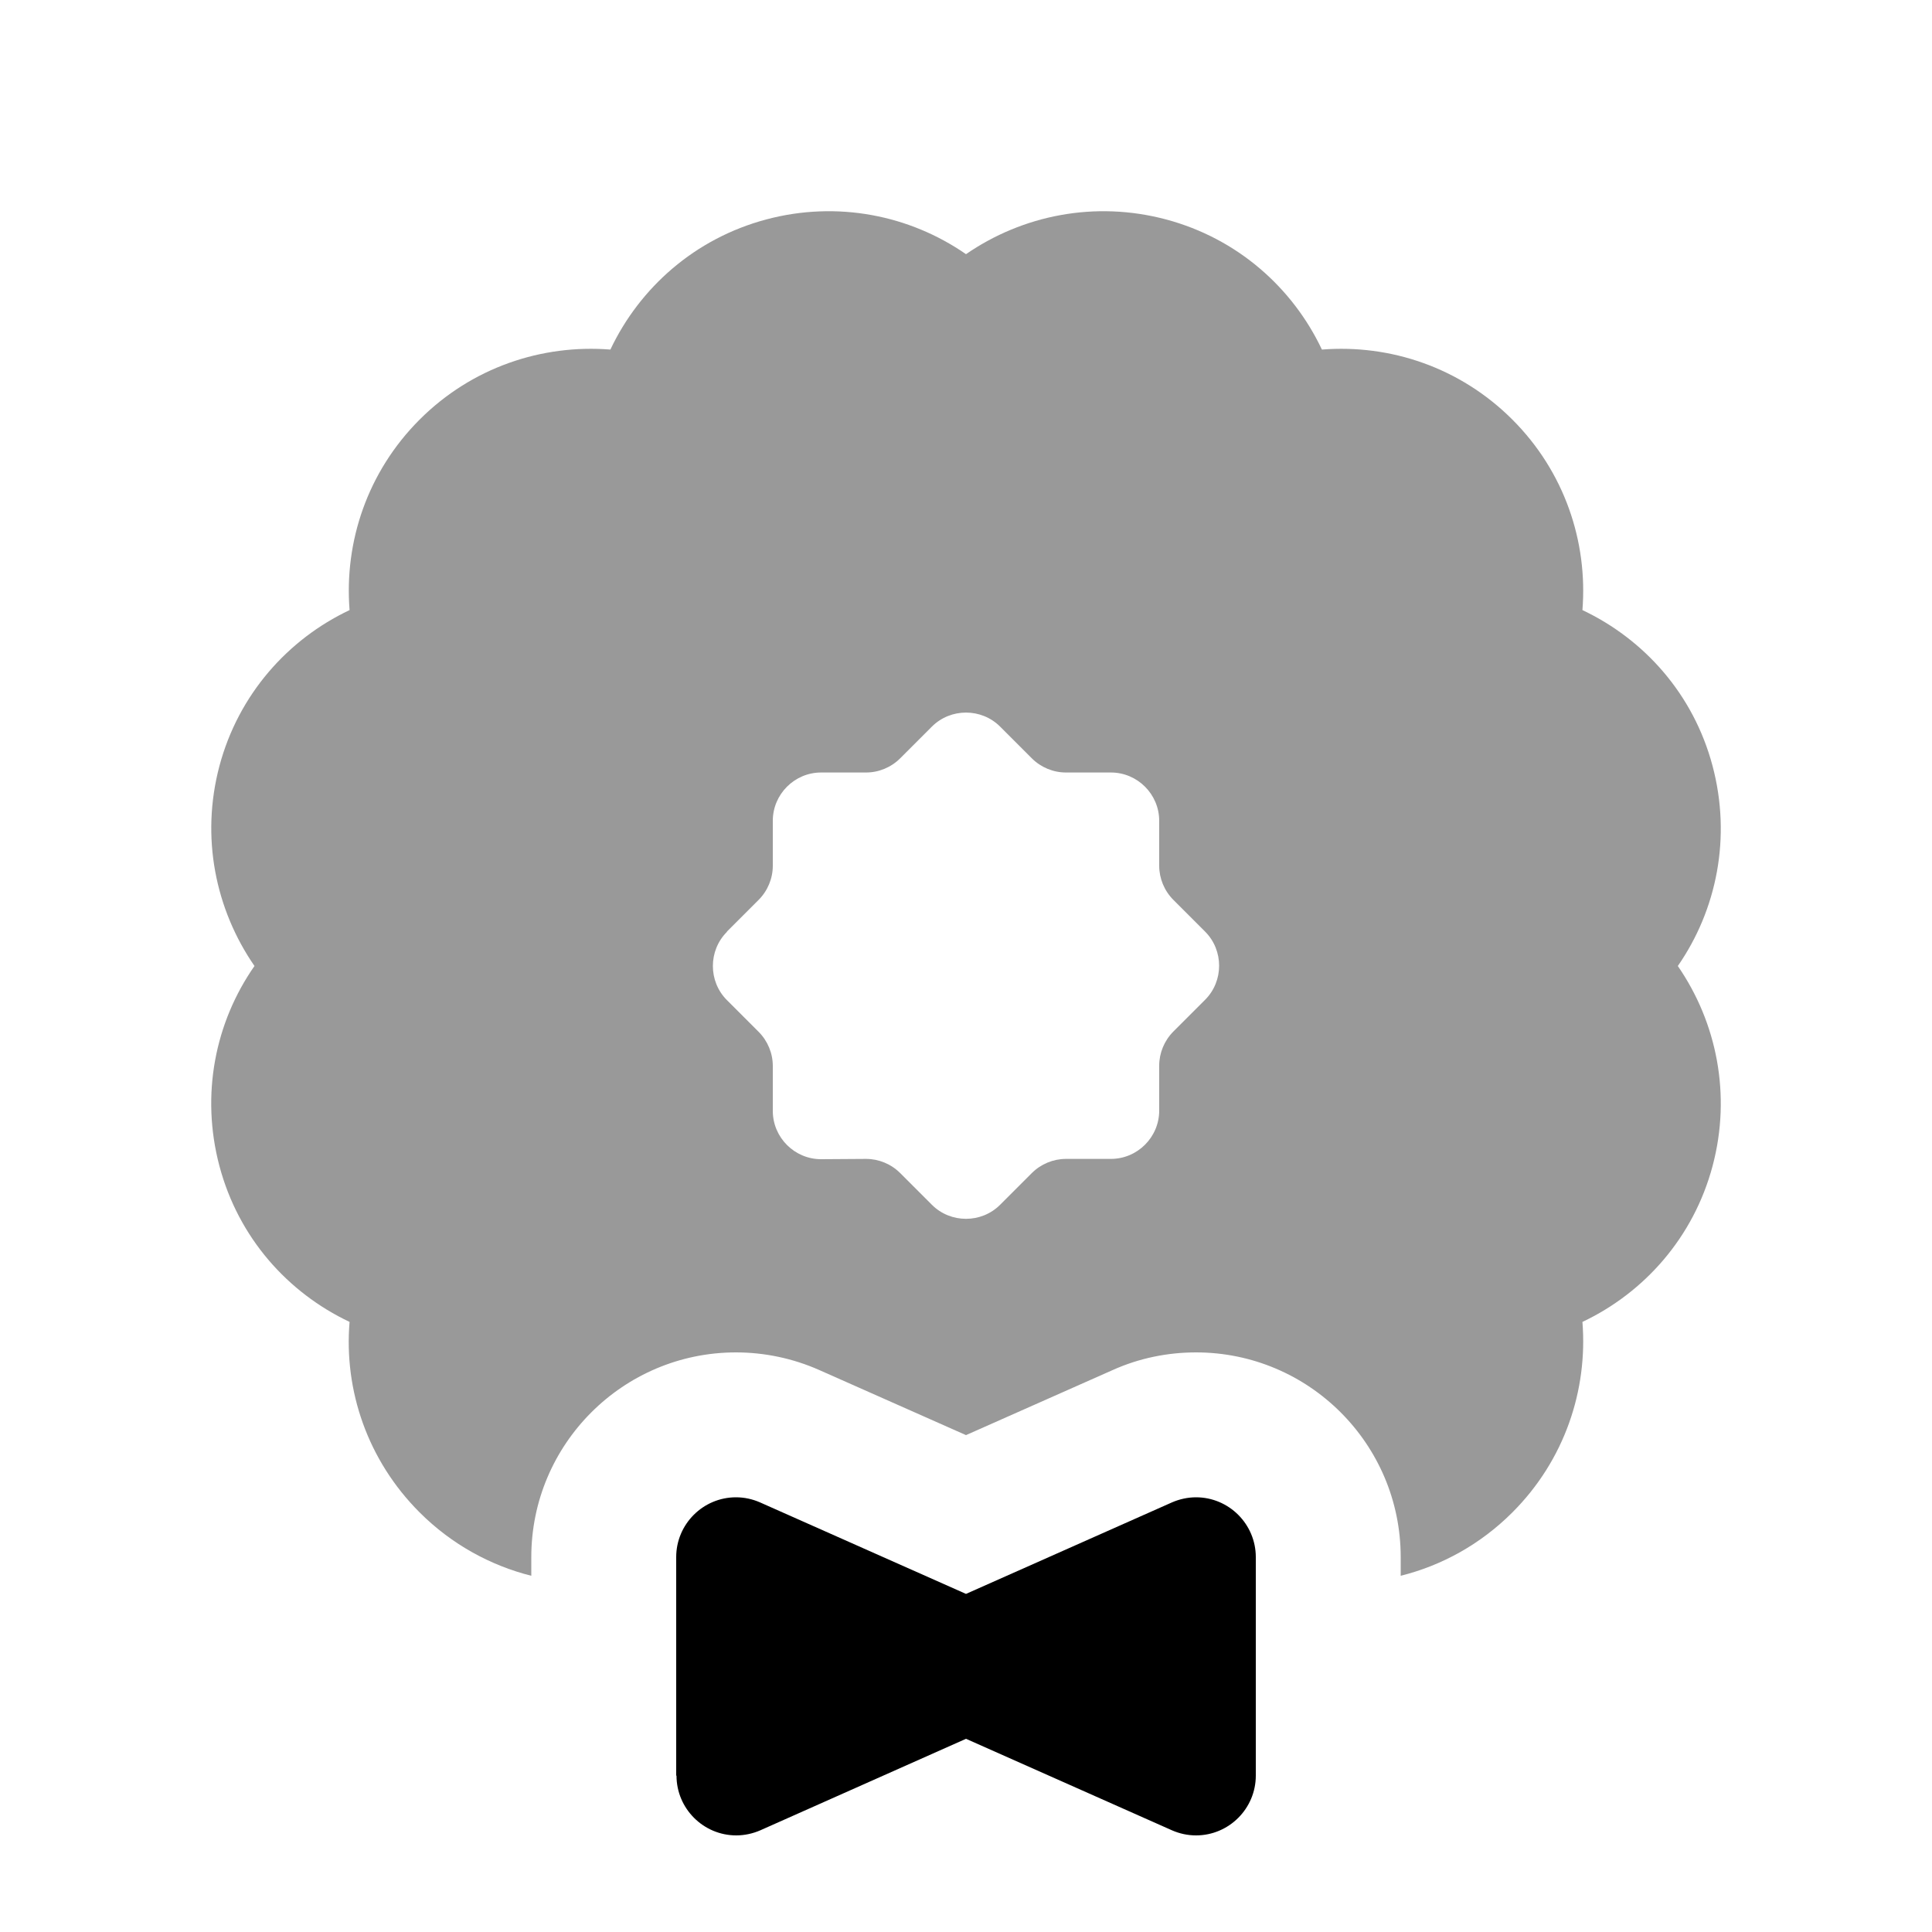
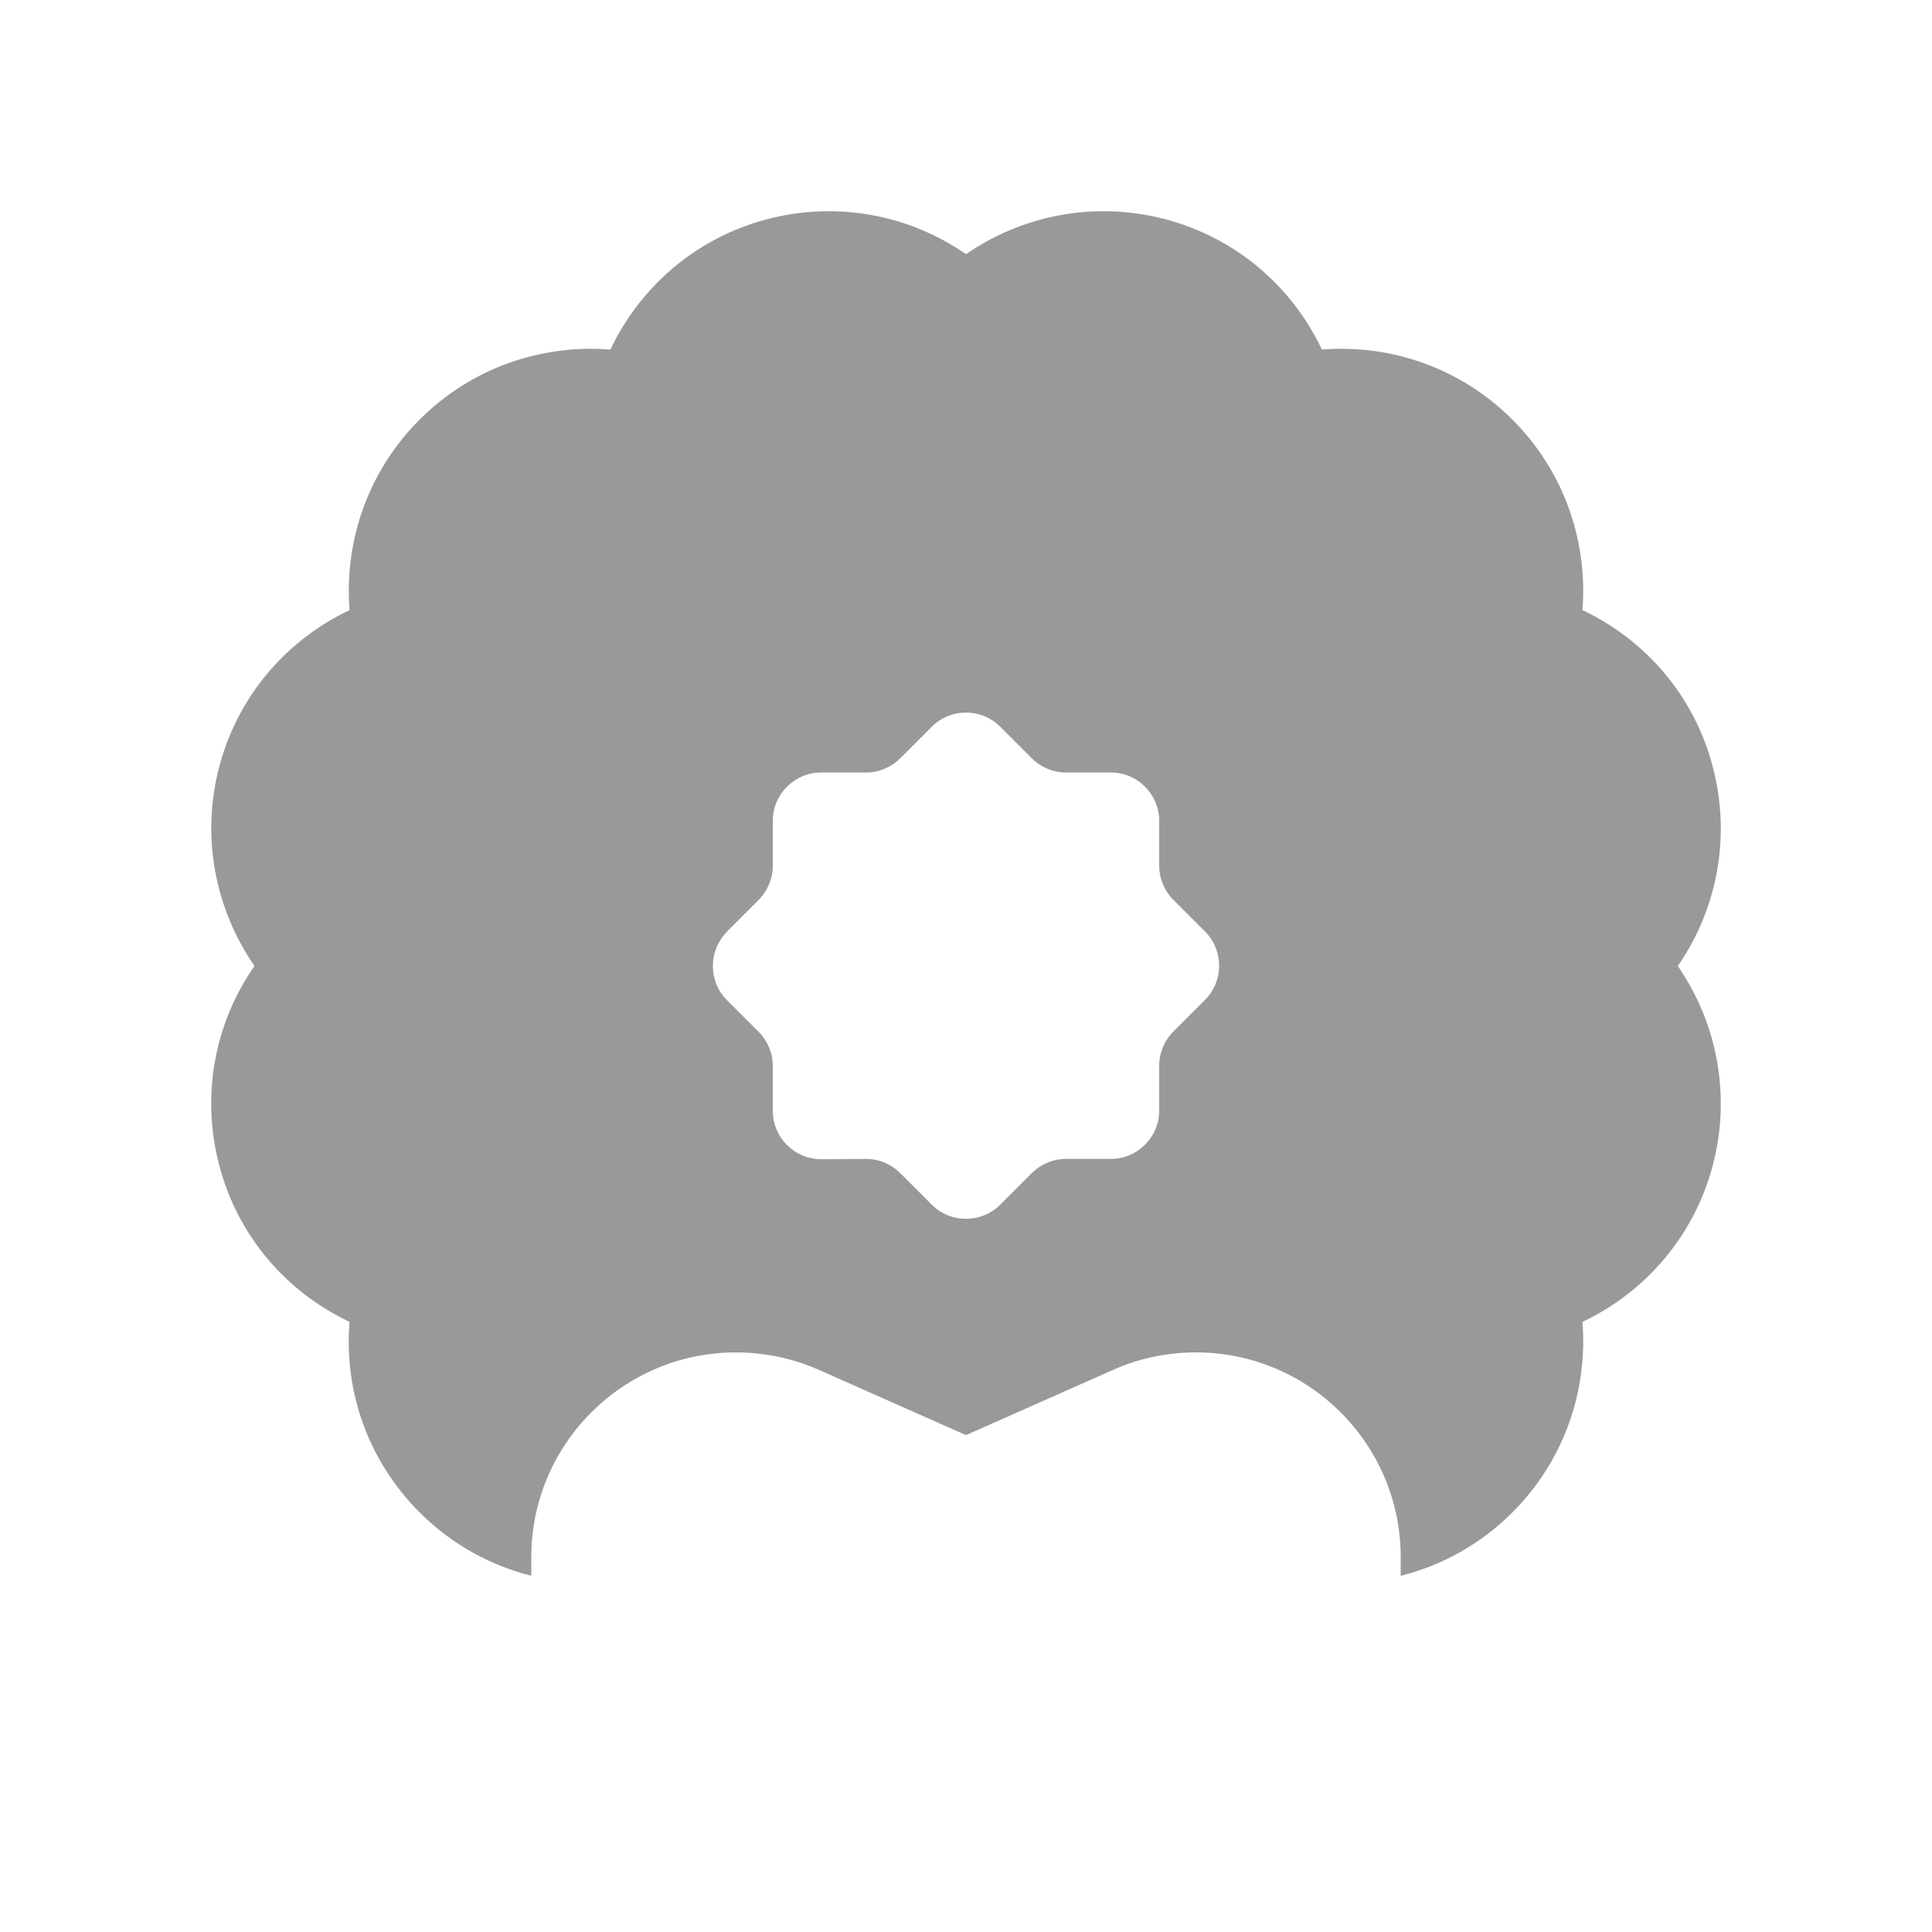
<svg xmlns="http://www.w3.org/2000/svg" viewBox="0 0 640 640">
  <path opacity=".4" fill="currentColor" d="M72.7 253.7C66.4 277.4 71.4 301.3 84.3 320C71.3 338.6 66.4 362.6 72.7 386.3C79 410 95.3 428.2 115.8 437.9C113.9 460.5 121.7 483.7 139 501C149.6 511.6 162.5 518.6 176 522L176 515.8C176 478.4 206.4 448 243.8 448C253.3 448 262.7 450 271.3 453.8L320 475.4L368.7 453.8C377.4 449.9 386.8 448 396.2 448C433.6 448 464 478.4 464 515.8L464 522C477.6 518.6 490.4 511.6 501 501C518.3 483.7 526 460.5 524.2 437.9C544.7 428.2 561 409.9 567.3 386.3C573.6 362.7 568.7 338.7 555.8 320C568.7 301.4 573.6 277.4 567.3 253.7C561 230 544.7 211.8 524.2 202.1C526 179.5 518.3 156.3 501 139C483.7 121.7 460.5 114 437.9 115.8C428.2 95.3 409.9 79 386.3 72.7C362.7 66.4 338.7 71.3 320 84.2C301.4 71.3 277.4 66.4 253.8 72.7C230.2 79 211.9 95.3 202.2 115.8C179.5 114 156.3 121.7 139 139C121.7 156.3 114 179.5 115.8 202.1C95.3 211.8 79 230.1 72.7 253.7zM240.8 308.6L251.3 298.1C254.3 295.1 256 291 256 286.8L256 271.9C256 263.1 263.2 255.9 272 255.9L286.9 255.9C291.1 255.9 295.2 254.2 298.2 251.2L308.7 240.7C314.9 234.5 325.1 234.5 331.3 240.7L341.8 251.2C344.8 254.2 348.9 255.9 353.1 255.9L368 255.9C376.8 255.9 384 263.1 384 271.9L384 286.8C384 291 385.7 295.1 388.7 298.1L399.2 308.6C405.4 314.8 405.4 325 399.2 331.2L388.7 341.7C385.7 344.7 384 348.8 384 353L384 367.9C384 376.7 376.8 383.9 368 383.9L353.1 383.9C348.9 383.9 344.8 385.6 341.8 388.6L331.3 399.1C325.1 405.3 314.9 405.3 308.7 399.1L298.2 388.6C295.2 385.6 291.1 383.9 286.9 383.9L272 384C263.2 384 256 376.8 256 368L256 353.1C256 348.9 254.3 344.8 251.3 341.8L240.8 331.3C234.6 325.1 234.6 314.9 240.8 308.7z" />
-   <path fill="currentColor" d="M224 588.2L224 515.8C224 504.9 232.9 496 243.8 496C246.6 496 249.3 496.6 251.8 497.7L320 528L388.2 497.7C390.7 496.6 393.5 496 396.2 496C407.1 496 416 504.9 416 515.8L416 588.2C416 599.1 407.1 608 396.2 608C393.4 608 390.7 607.4 388.2 606.3L320 576L251.9 606.3C249.4 607.4 246.6 608 243.9 608C233 608 224.1 599.1 224.1 588.2z" />
</svg>